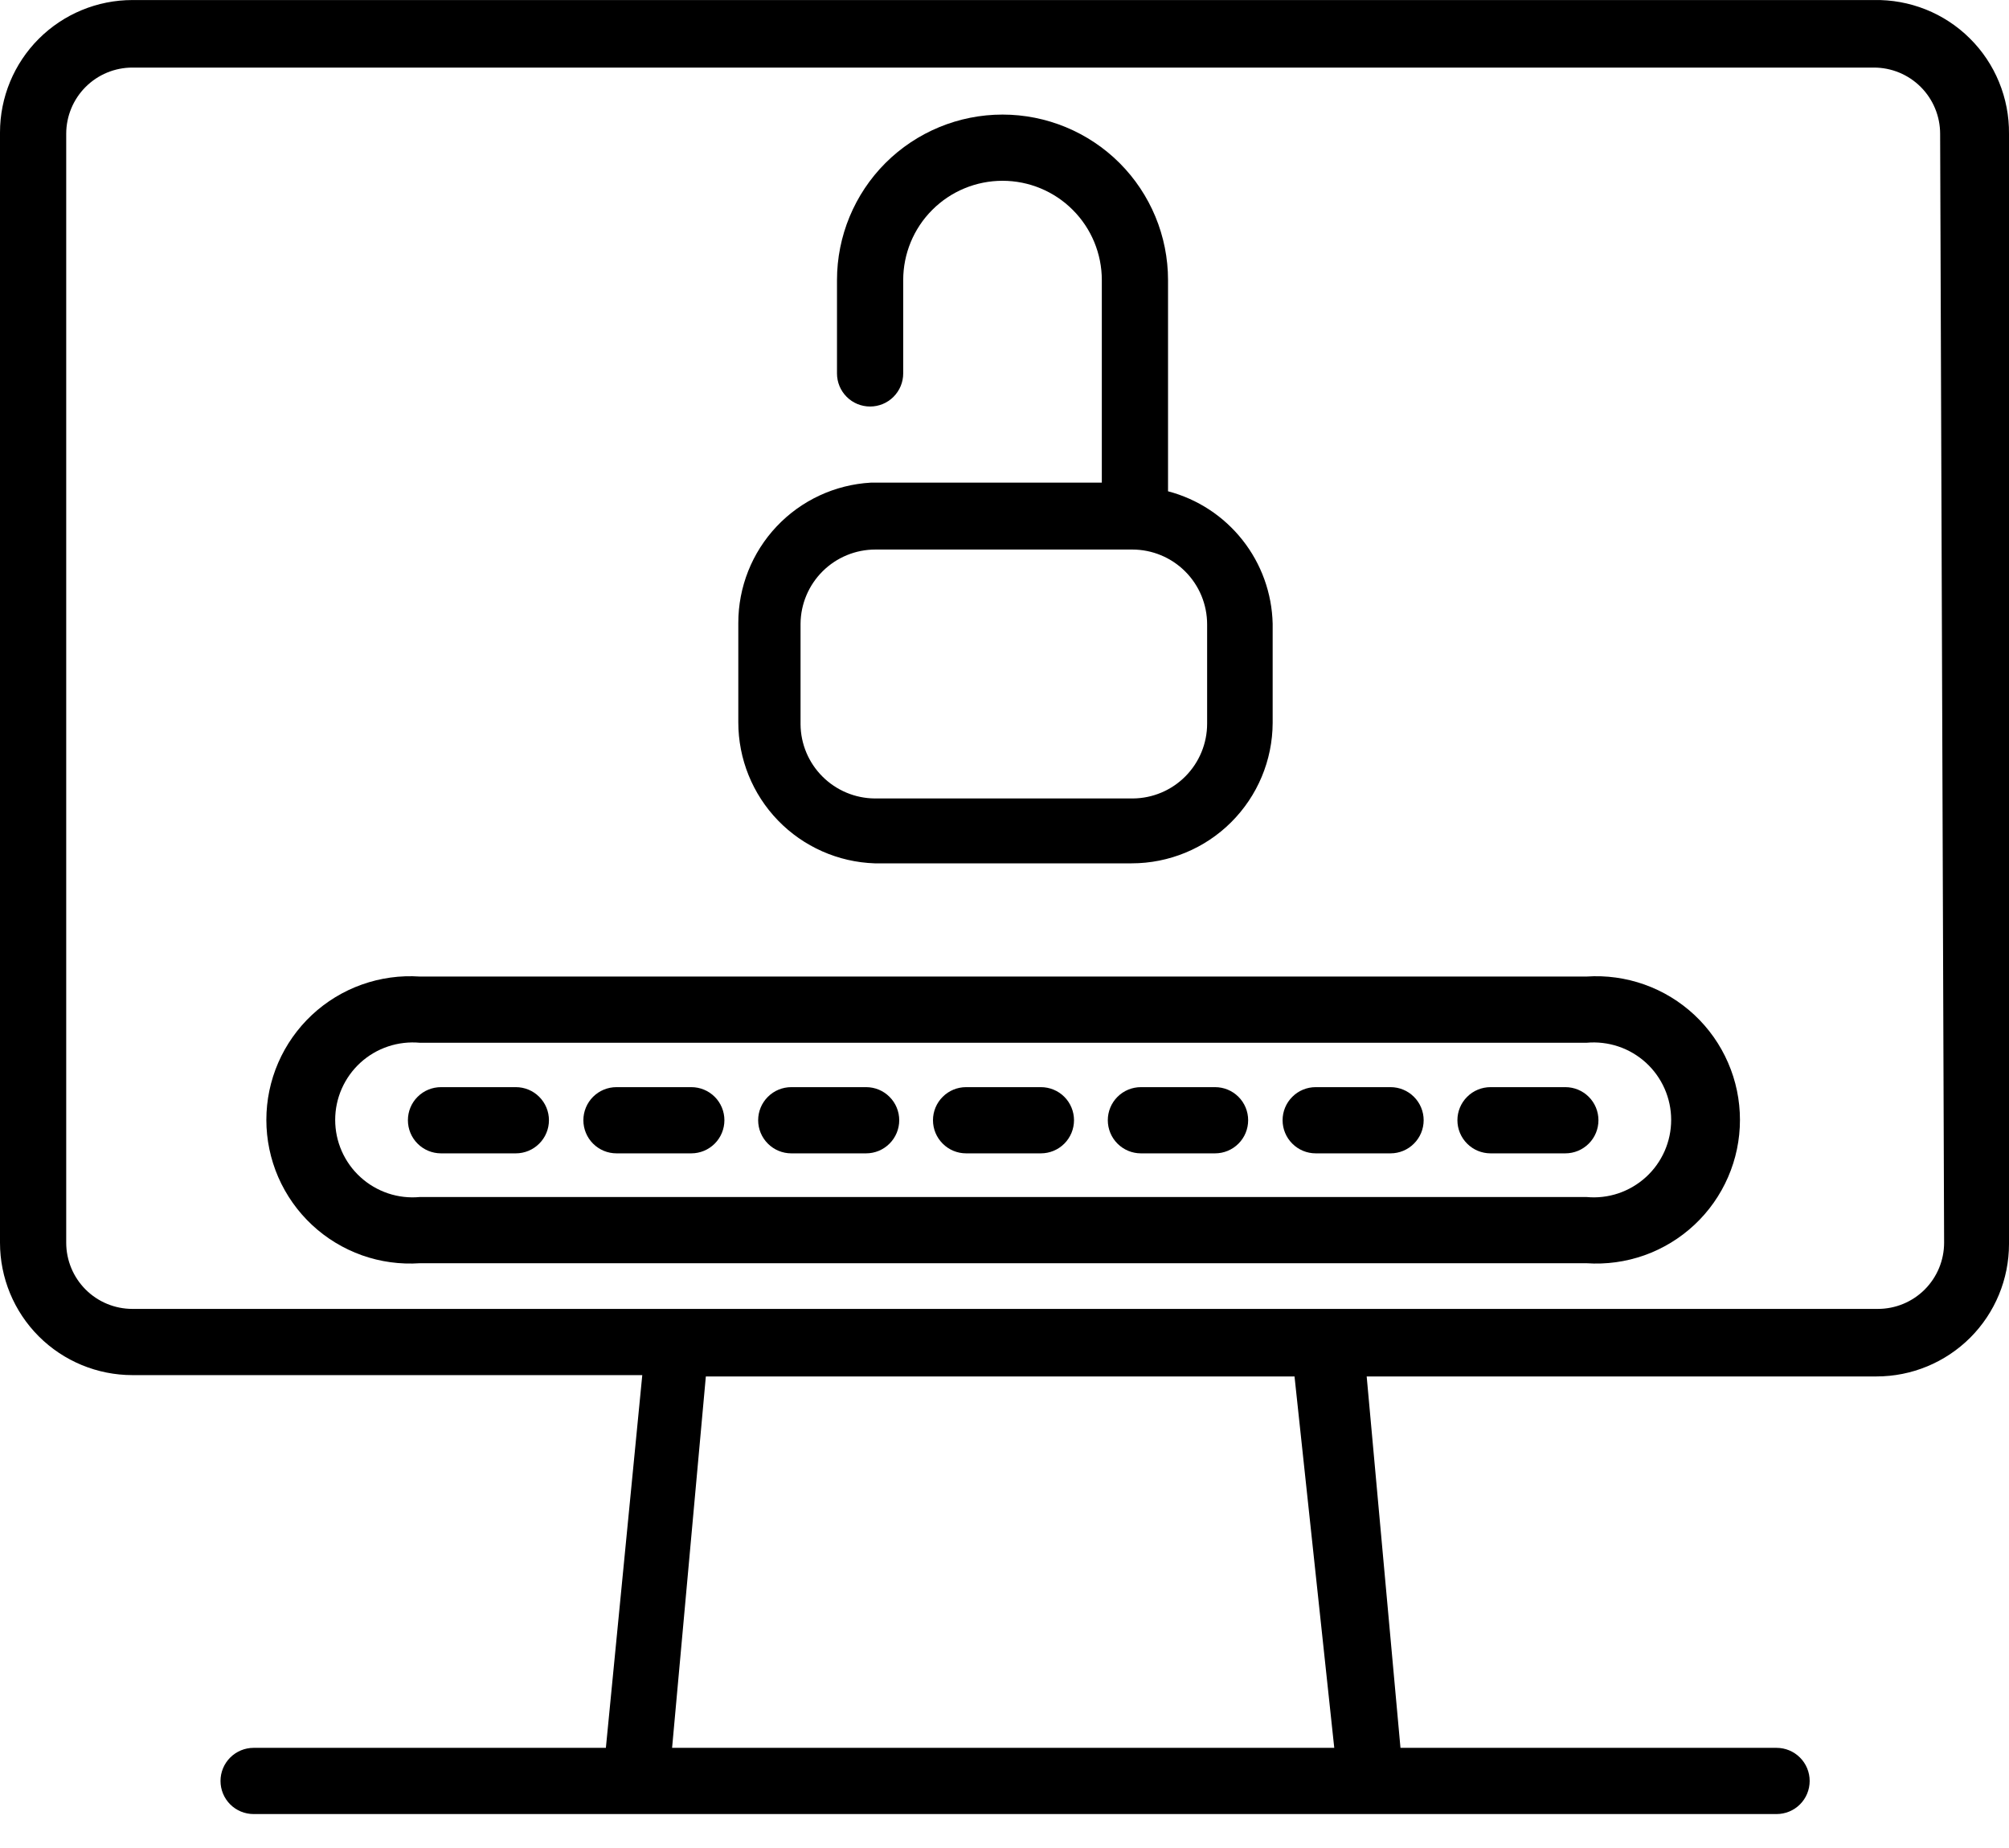
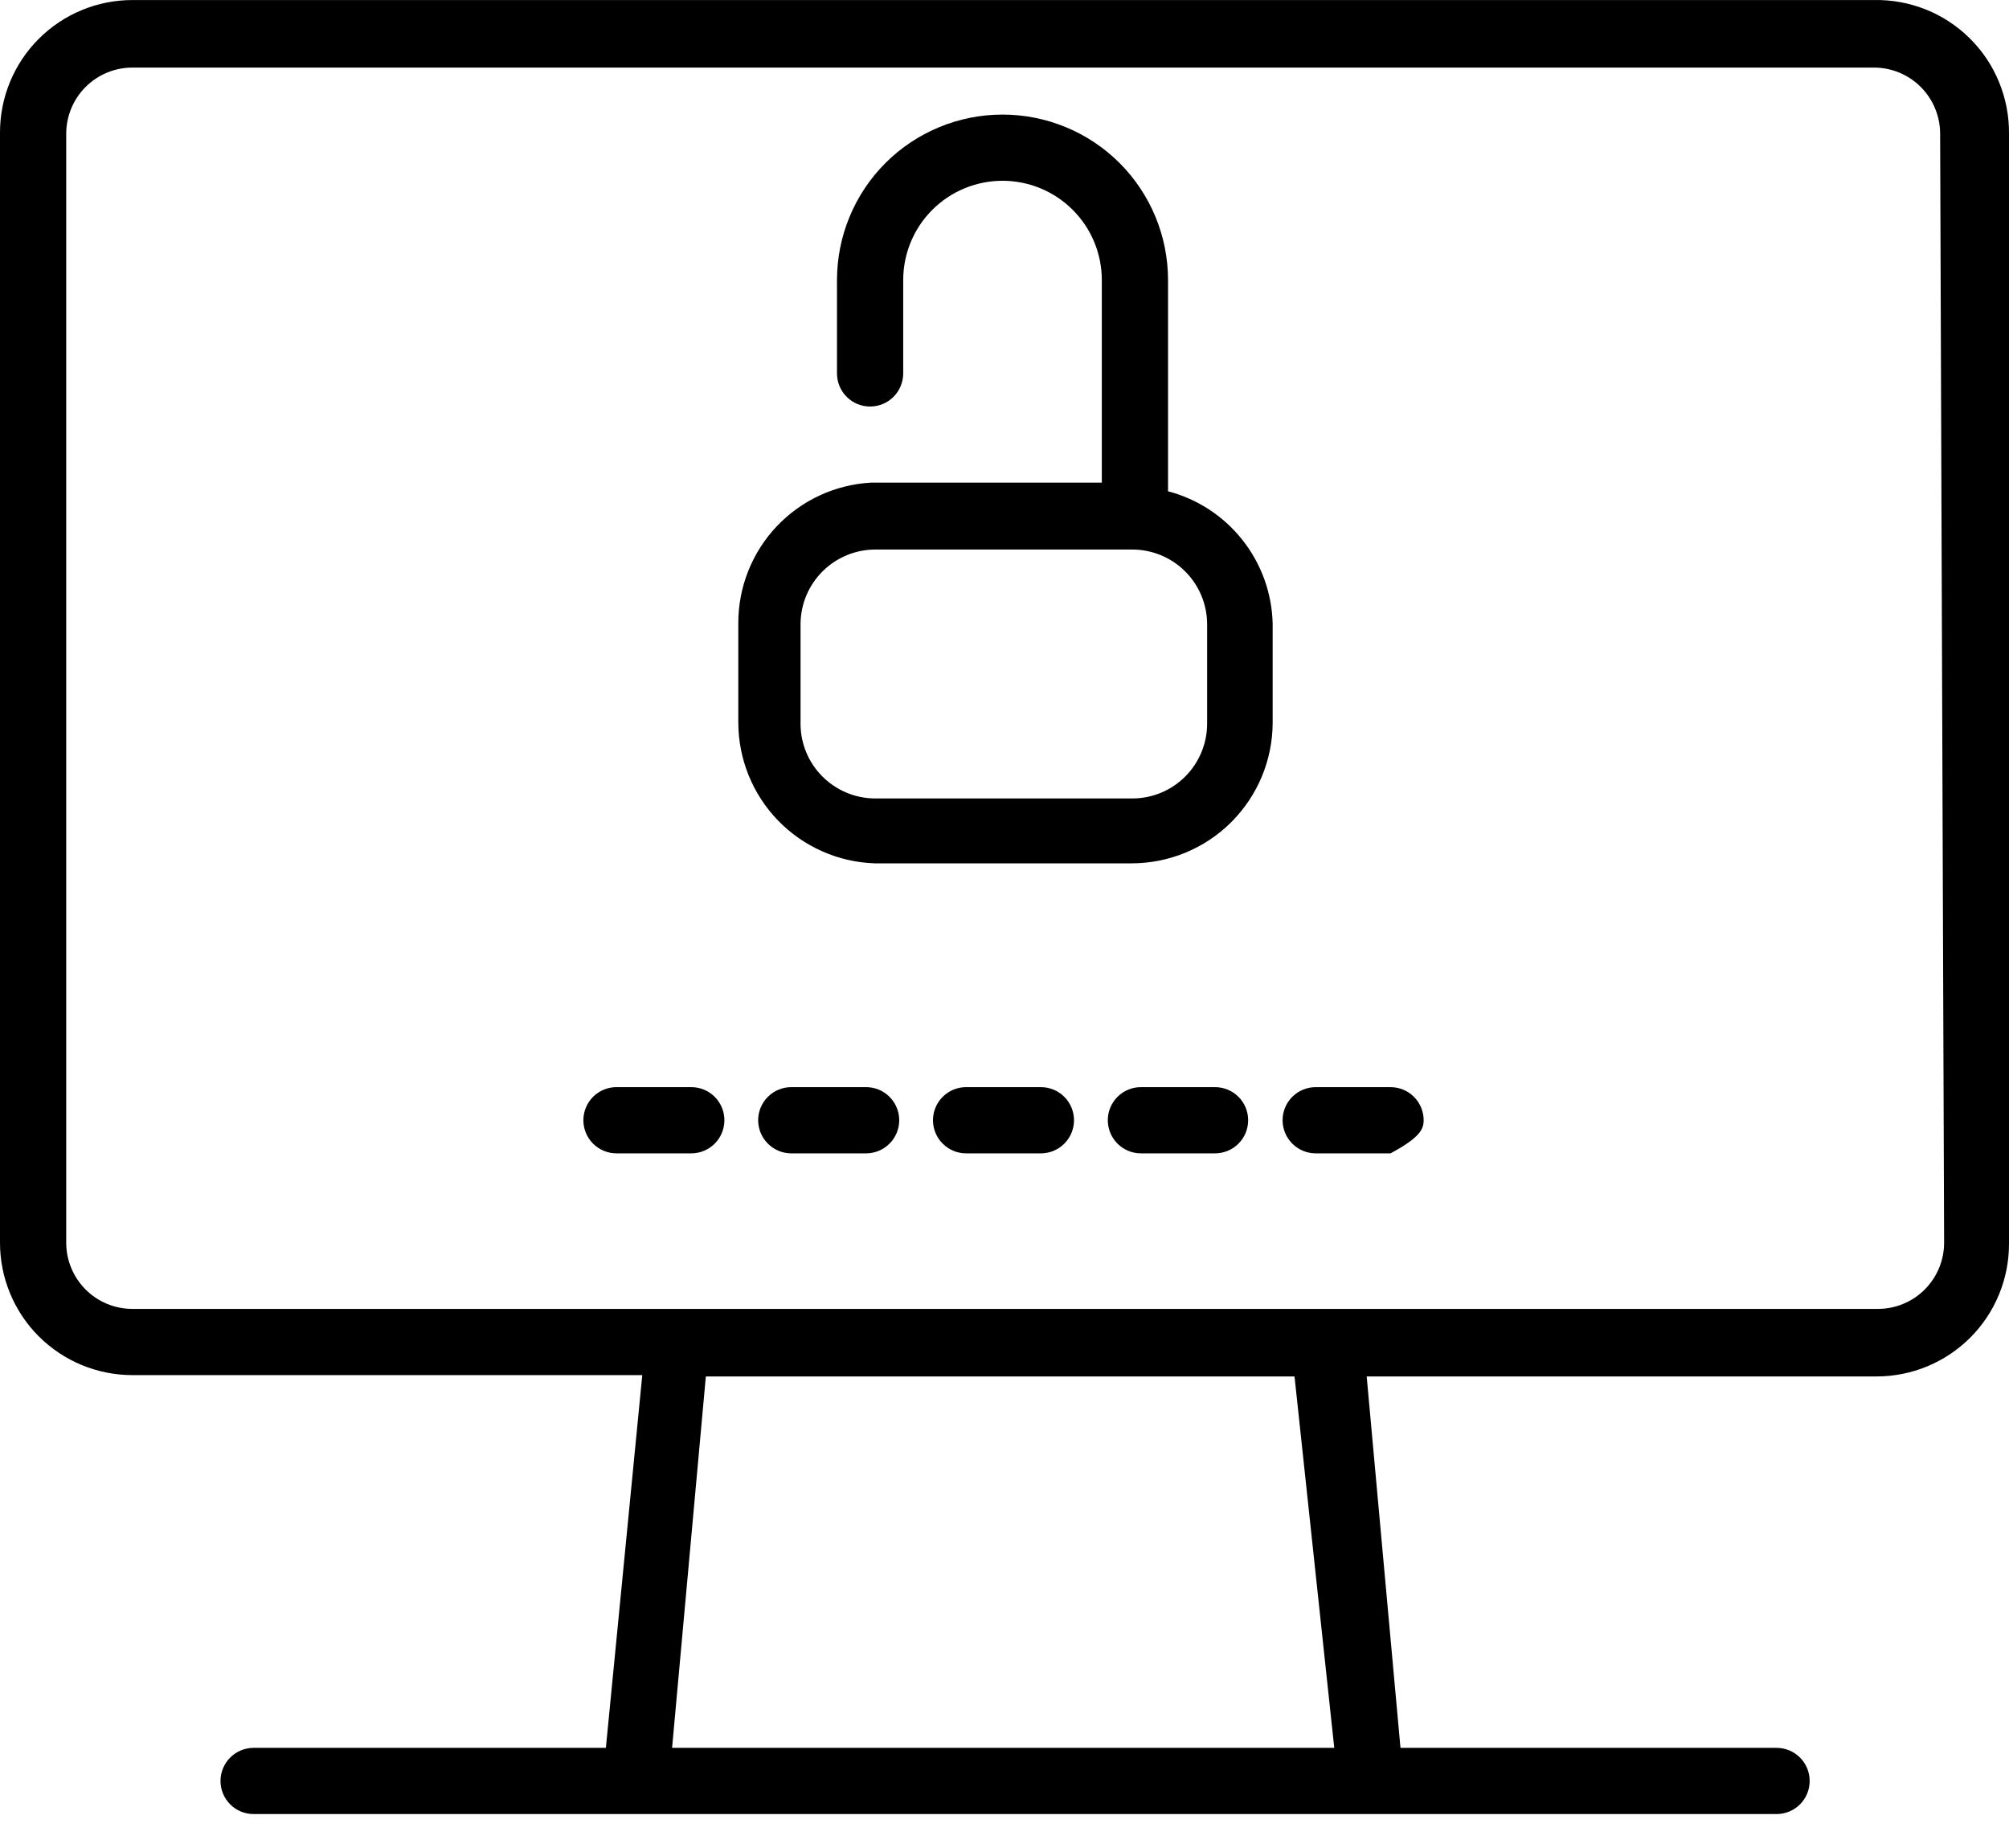
<svg xmlns="http://www.w3.org/2000/svg" width="50" height="46" viewBox="0 0 50 46" fill="none">
  <path d="M46.638 0.001H3.296C2.422 0.001 1.583 0.348 0.965 0.966C0.347 1.584 0 2.422 0 3.297V30.933C0 31.808 0.347 32.646 0.965 33.264C1.583 33.882 2.422 34.229 3.296 34.229H15.985L15.079 43.507H6.312C6.093 43.507 5.884 43.594 5.729 43.749C5.575 43.903 5.488 44.113 5.488 44.331C5.488 44.55 5.575 44.76 5.729 44.914C5.884 45.069 6.093 45.155 6.312 45.155H44.215C44.434 45.155 44.644 45.069 44.798 44.914C44.953 44.76 45.039 44.55 45.039 44.331C45.039 44.113 44.953 43.903 44.798 43.749C44.644 43.594 44.434 43.507 44.215 43.507H34.855L34.014 34.262H46.704C47.578 34.262 48.416 33.915 49.035 33.297C49.653 32.679 50 31.84 50 30.966V3.33C50.004 2.888 49.92 2.451 49.752 2.043C49.585 1.635 49.337 1.264 49.023 0.954C48.71 0.643 48.337 0.399 47.927 0.235C47.517 0.072 47.079 -0.008 46.638 0.001ZM33.207 43.507H16.727L17.567 34.262H32.218L33.207 43.507ZM48.385 30.933C48.385 31.37 48.211 31.79 47.902 32.099C47.593 32.408 47.174 32.581 46.737 32.581H3.296C2.859 32.581 2.44 32.408 2.131 32.099C1.822 31.79 1.648 31.37 1.648 30.933V3.33C1.648 2.893 1.822 2.473 2.131 2.164C2.44 1.855 2.859 1.682 3.296 1.682H46.638C47.075 1.682 47.494 1.855 47.803 2.164C48.112 2.473 48.286 2.893 48.286 3.33L48.385 30.933Z" fill="black" />
  <path d="M21.77 21.49H28.164C29.092 21.49 29.983 21.123 30.64 20.468C31.298 19.813 31.67 18.925 31.674 17.997V15.525C31.656 14.767 31.393 14.036 30.923 13.442C30.453 12.847 29.803 12.421 29.07 12.229V6.972C29.07 5.879 28.636 4.831 27.864 4.058C27.091 3.286 26.043 2.852 24.951 2.852C23.858 2.852 22.81 3.286 22.037 4.058C21.265 4.831 20.831 5.879 20.831 6.972V9.295C20.831 9.514 20.917 9.723 21.072 9.878C21.226 10.033 21.436 10.119 21.655 10.119C21.873 10.119 22.083 10.033 22.237 9.878C22.392 9.723 22.479 9.514 22.479 9.295V6.972C22.479 6.316 22.739 5.687 23.203 5.224C23.666 4.76 24.295 4.5 24.951 4.5C25.606 4.5 26.235 4.76 26.698 5.224C27.162 5.687 27.422 6.316 27.422 6.972V12.014H21.671C20.779 12.065 19.941 12.455 19.328 13.105C18.715 13.755 18.374 14.615 18.375 15.508V17.98C18.375 18.892 18.729 19.767 19.362 20.422C19.996 21.077 20.859 21.46 21.77 21.49ZM19.924 15.525C19.928 15.034 20.127 14.564 20.475 14.219C20.824 13.873 21.295 13.679 21.786 13.679H28.181C28.674 13.679 29.148 13.875 29.497 14.224C29.847 14.574 30.043 15.047 30.043 15.541V18.013C30.043 18.504 29.849 18.975 29.503 19.324C29.157 19.673 28.688 19.871 28.197 19.875H21.77C21.282 19.871 20.815 19.675 20.47 19.33C20.124 18.985 19.928 18.518 19.924 18.03V15.525Z" fill="black" />
-   <path d="M39.486 24.308H10.448C9.959 24.275 9.469 24.343 9.007 24.507C8.545 24.671 8.122 24.929 7.764 25.263C7.406 25.598 7.121 26.002 6.925 26.452C6.73 26.901 6.629 27.386 6.629 27.876C6.629 28.366 6.73 28.851 6.925 29.301C7.121 29.75 7.406 30.155 7.764 30.489C8.122 30.824 8.545 31.081 9.007 31.246C9.469 31.41 9.959 31.477 10.448 31.444H39.486C39.975 31.477 40.465 31.41 40.927 31.246C41.389 31.081 41.812 30.824 42.17 30.489C42.528 30.155 42.813 29.75 43.008 29.301C43.204 28.851 43.304 28.366 43.304 27.876C43.304 27.386 43.204 26.901 43.008 26.452C42.813 26.002 42.528 25.598 42.17 25.263C41.812 24.929 41.389 24.671 40.927 24.507C40.465 24.343 39.975 24.275 39.486 24.308ZM39.486 29.796H10.448C10.181 29.821 9.912 29.79 9.658 29.705C9.403 29.619 9.169 29.482 8.971 29.301C8.773 29.121 8.615 28.901 8.506 28.655C8.398 28.41 8.342 28.145 8.342 27.876C8.342 27.608 8.398 27.343 8.506 27.098C8.615 26.852 8.773 26.632 8.971 26.451C9.169 26.271 9.403 26.133 9.658 26.048C9.912 25.963 10.181 25.932 10.448 25.956H39.486C39.753 25.932 40.022 25.963 40.276 26.048C40.531 26.133 40.764 26.271 40.963 26.451C41.161 26.632 41.319 26.852 41.428 27.098C41.536 27.343 41.592 27.608 41.592 27.876C41.592 28.145 41.536 28.41 41.428 28.655C41.319 28.901 41.161 29.121 40.963 29.301C40.764 29.482 40.531 29.619 40.276 29.705C40.022 29.79 39.753 29.821 39.486 29.796Z" fill="black" />
-   <path d="M12.838 27.061H10.976C10.757 27.061 10.547 27.147 10.393 27.302C10.238 27.456 10.152 27.666 10.152 27.884C10.152 28.103 10.238 28.313 10.393 28.467C10.547 28.622 10.757 28.709 10.976 28.709H12.838C13.056 28.709 13.266 28.622 13.42 28.467C13.575 28.313 13.662 28.103 13.662 27.884C13.662 27.666 13.575 27.456 13.42 27.302C13.266 27.147 13.056 27.061 12.838 27.061Z" fill="black" />
  <path d="M17.189 27.061H15.343C15.124 27.061 14.915 27.147 14.76 27.302C14.606 27.456 14.519 27.666 14.519 27.884C14.519 28.103 14.606 28.313 14.76 28.467C14.915 28.622 15.124 28.709 15.343 28.709H17.205C17.424 28.709 17.633 28.622 17.788 28.467C17.942 28.313 18.029 28.103 18.029 27.884C18.029 27.666 17.942 27.456 17.788 27.302C17.633 27.147 17.424 27.061 17.205 27.061H17.189Z" fill="black" />
  <path d="M21.539 27.061H19.693C19.475 27.061 19.265 27.147 19.111 27.302C18.956 27.456 18.869 27.666 18.869 27.884C18.869 28.103 18.956 28.313 19.111 28.467C19.265 28.622 19.475 28.709 19.693 28.709H21.556C21.774 28.709 21.984 28.622 22.138 28.467C22.293 28.313 22.38 28.103 22.38 27.884C22.38 27.666 22.293 27.456 22.138 27.302C21.984 27.147 21.774 27.061 21.556 27.061H21.539Z" fill="black" />
  <path d="M25.89 27.061H24.044C23.826 27.061 23.616 27.147 23.462 27.302C23.307 27.456 23.22 27.666 23.22 27.884C23.22 28.103 23.307 28.313 23.462 28.467C23.616 28.622 23.826 28.709 24.044 28.709H25.906C26.125 28.709 26.334 28.622 26.489 28.467C26.643 28.313 26.73 28.103 26.73 27.884C26.73 27.666 26.643 27.456 26.489 27.302C26.334 27.147 26.125 27.061 25.906 27.061H25.89Z" fill="black" />
  <path d="M30.241 27.061H28.395C28.176 27.061 27.967 27.147 27.812 27.302C27.658 27.456 27.571 27.666 27.571 27.884C27.571 28.103 27.658 28.313 27.812 28.467C27.967 28.622 28.176 28.709 28.395 28.709H30.241C30.459 28.709 30.669 28.622 30.823 28.467C30.978 28.313 31.064 28.103 31.064 27.884C31.064 27.666 30.978 27.456 30.823 27.302C30.669 27.147 30.459 27.061 30.241 27.061Z" fill="black" />
-   <path d="M34.591 27.061H32.745C32.527 27.061 32.317 27.147 32.163 27.302C32.008 27.456 31.921 27.666 31.921 27.884C31.921 28.103 32.008 28.313 32.163 28.467C32.317 28.622 32.527 28.709 32.745 28.709H34.608C34.826 28.709 35.036 28.622 35.19 28.467C35.345 28.313 35.432 28.103 35.432 27.884C35.432 27.666 35.345 27.456 35.19 27.302C35.036 27.147 34.826 27.061 34.608 27.061H34.591Z" fill="black" />
-   <path d="M38.958 27.061H37.096C36.878 27.061 36.668 27.147 36.514 27.302C36.359 27.456 36.272 27.666 36.272 27.884C36.272 28.103 36.359 28.313 36.514 28.467C36.668 28.622 36.878 28.709 37.096 28.709H38.958C39.177 28.709 39.386 28.622 39.541 28.467C39.696 28.313 39.782 28.103 39.782 27.884C39.782 27.666 39.696 27.456 39.541 27.302C39.386 27.147 39.177 27.061 38.958 27.061Z" fill="black" />
+   <path d="M34.591 27.061H32.745C32.527 27.061 32.317 27.147 32.163 27.302C32.008 27.456 31.921 27.666 31.921 27.884C31.921 28.103 32.008 28.313 32.163 28.467C32.317 28.622 32.527 28.709 32.745 28.709H34.608C35.345 28.313 35.432 28.103 35.432 27.884C35.432 27.666 35.345 27.456 35.19 27.302C35.036 27.147 34.826 27.061 34.608 27.061H34.591Z" fill="black" />
</svg>